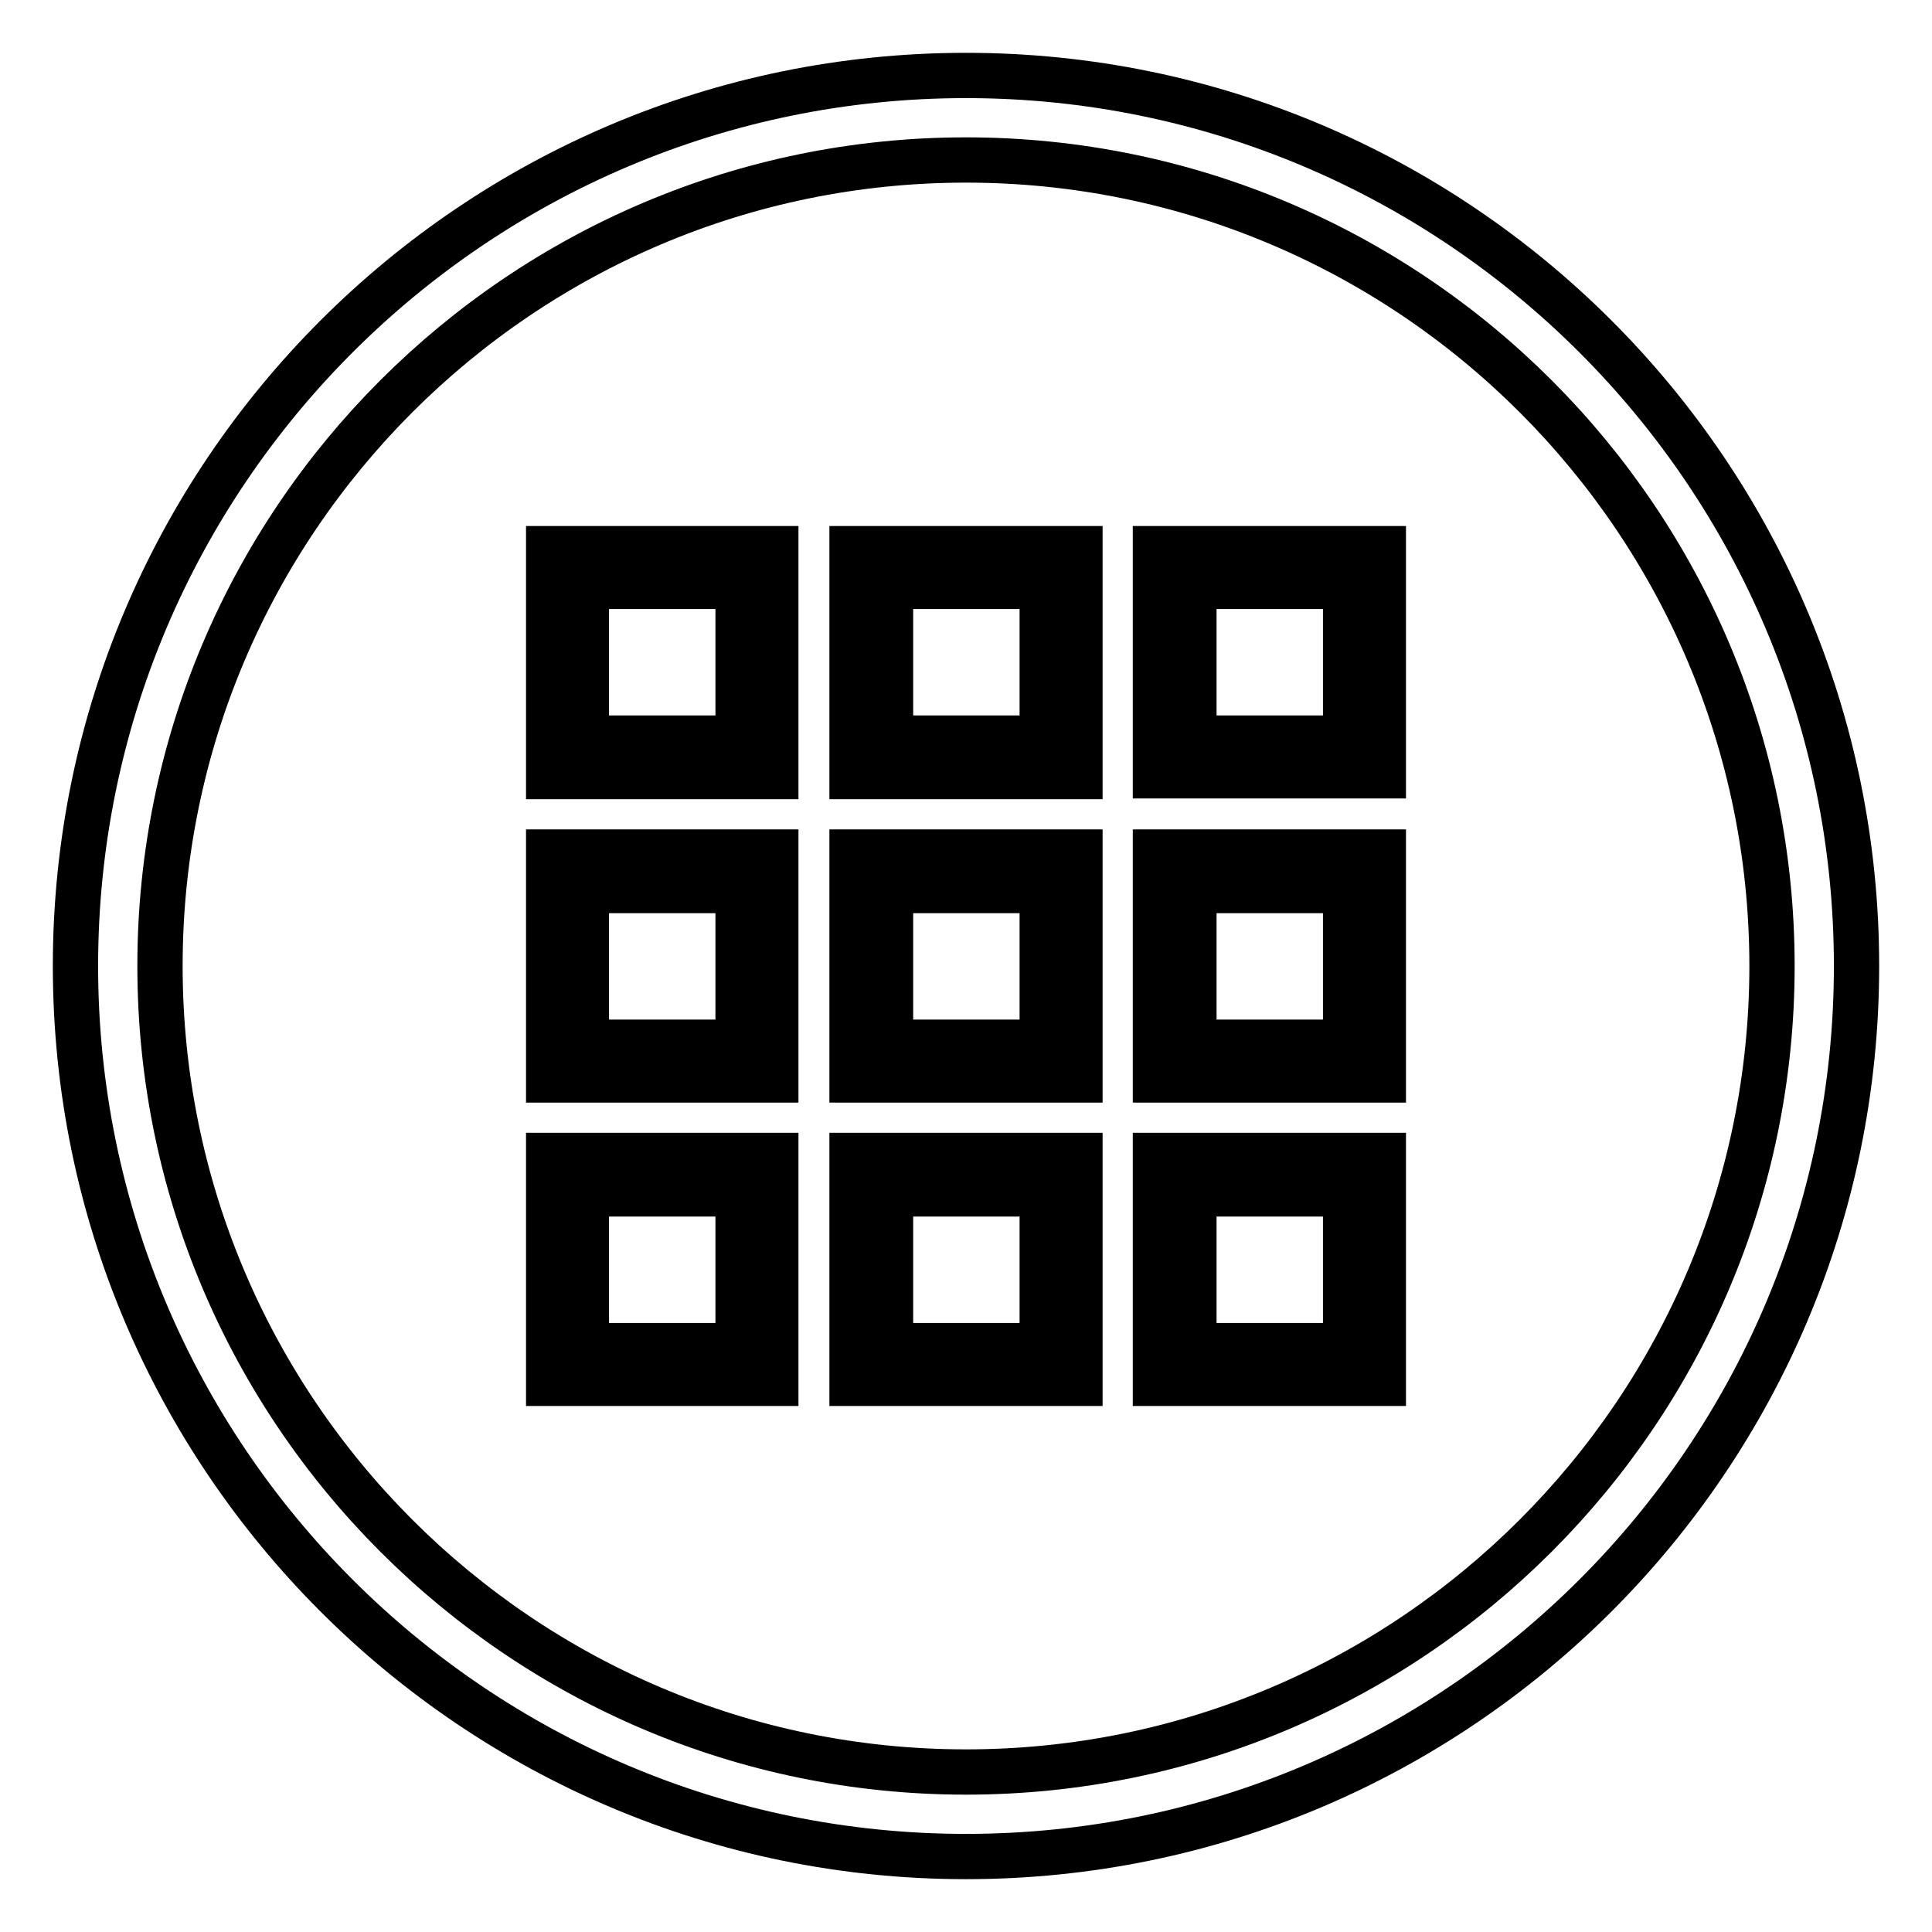
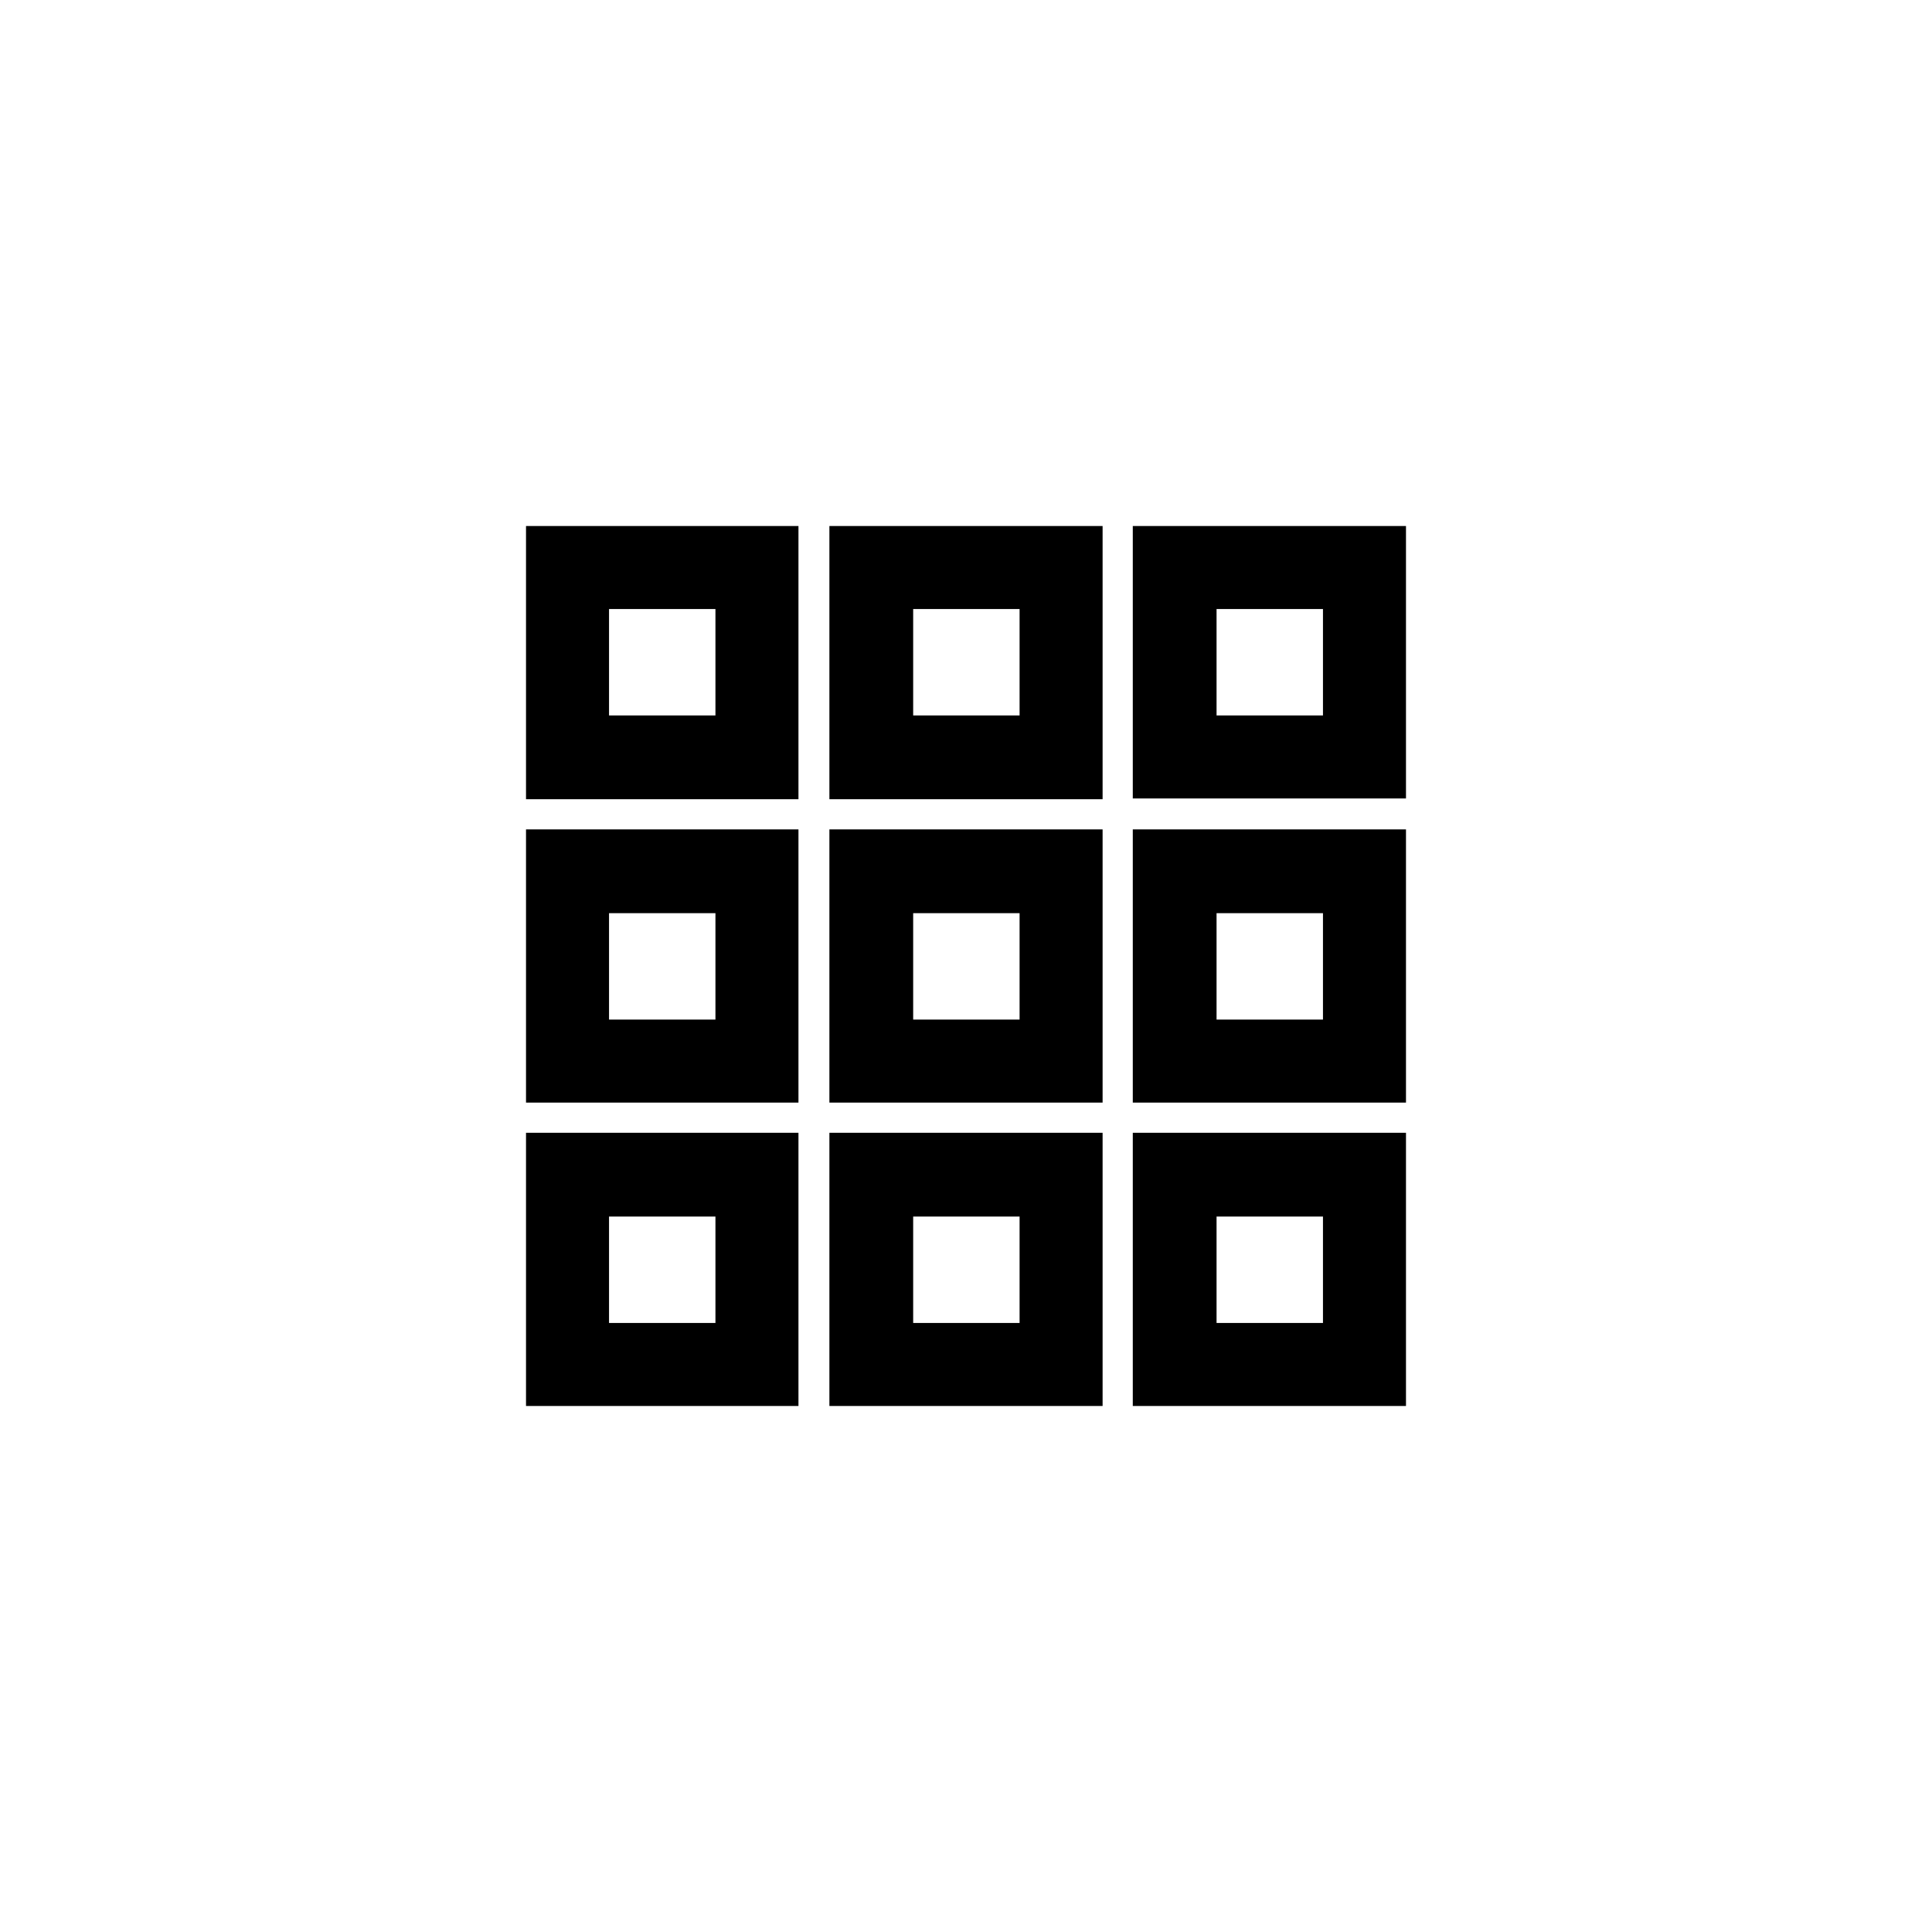
<svg xmlns="http://www.w3.org/2000/svg" version="1.1" x="0px" y="0px" viewBox="0 0 256 256" enable-background="new 0 0 256 256" xml:space="preserve">
  <g>
    <g>
      <path stroke-width="6" fill-opacity="0" stroke="#000000" d="M72.7,102.9h30.1V72.7H72.7V102.9L72.7,102.9z M77.7,77.7h20.1v20.1H77.7V77.7L77.7,77.7z M112.9,102.9h30.2V72.7h-30.2V102.9L112.9,102.9z M118,77.7h20.1v20.1H118V77.7L118,77.7z M153.1,72.7v30.1h30.2V72.7H153.1L153.1,72.7z M178.3,97.8h-20.1V77.7h20.1V97.8L178.3,97.8z M72.7,143.1h30.1v-30.2H72.7V143.1L72.7,143.1z M77.7,118h20.1v20.1H77.7V118L77.7,118z M112.9,143.1h30.2v-30.2h-30.2V143.1L112.9,143.1z M118,118h20.1v20.1H118V118L118,118z M153.1,143.1h30.2v-30.2h-30.2V143.1L153.1,143.1z M158.2,118h20.1v20.1h-20.1V118L158.2,118z M72.7,183.3h30.1v-30.2H72.7V183.3L72.7,183.3z M77.7,158.2h20.1v20.1H77.7V158.2L77.7,158.2z M112.9,183.3h30.2v-30.2h-30.2V183.3L112.9,183.3z M118,158.2h20.1v20.1H118V158.2L118,158.2z M153.1,183.3h30.2v-30.2h-30.2V183.3L153.1,183.3z M158.2,158.2h20.1v20.1h-20.1V158.2L158.2,158.2z" />
-       <path stroke-width="6" fill-opacity="0" stroke="#000000" d="M128,246c-65.1,0-118-52.9-118-118C10,62.9,62.9,10,128,10c65.1,0,118,52.9,118,118C246,193.1,193.1,246,128,246z M128,21.2C69.1,21.2,21.2,69.1,21.2,128c0,58.9,47.9,106.8,106.8,106.8c58.9,0,106.8-47.9,106.8-106.8C234.8,69.1,186.9,21.2,128,21.2z" />
    </g>
  </g>
</svg>